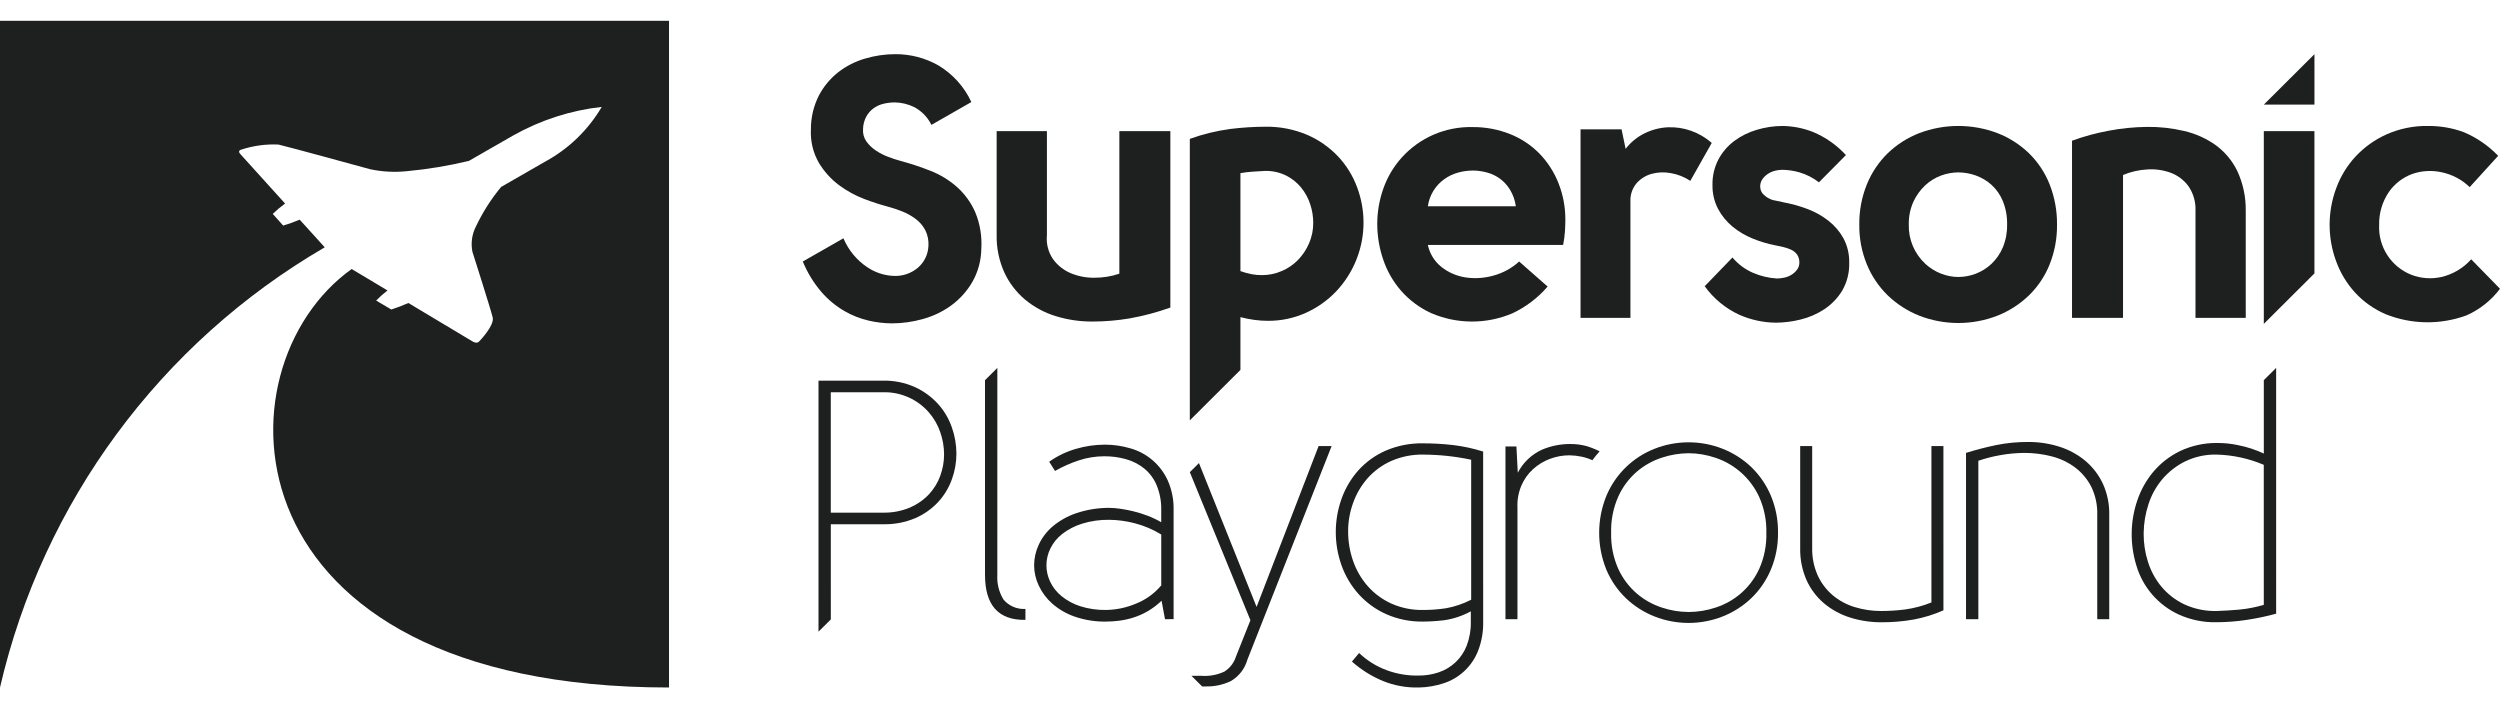
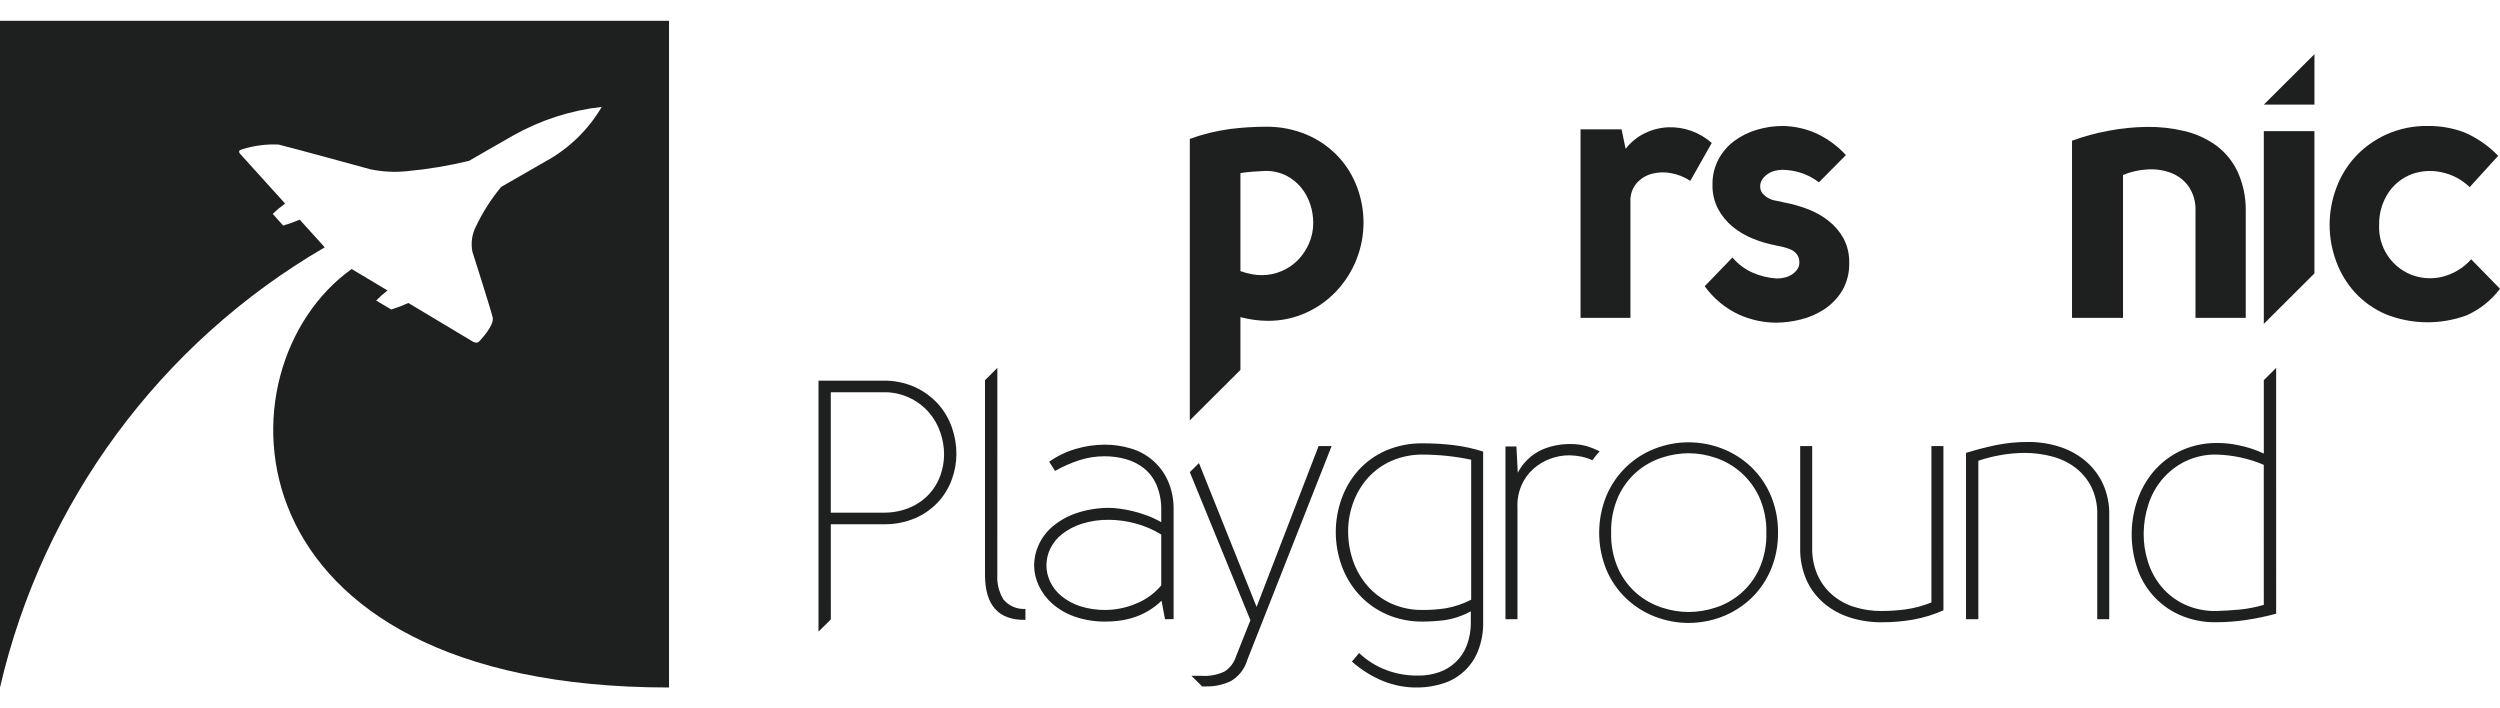
<svg xmlns="http://www.w3.org/2000/svg" version="1.1" id="Layer_1" x="0px" y="0px" width="120px" height="34px" viewBox="0 0 120 34" enable-background="new 0 0 120 34" xml:space="preserve">
  <title>supersonic-playground-logo-light</title>
  <path fill="#1E201F" d="M48.168,28.779c-0.218-0.356-0.322-0.771-0.296-1.188l0.001-9.932  l-0.592,0.589h-0.001v0.001l0,0l0,0v9.341c0,1.464,0.647,2.186,1.941,2.164v-0.525  C48.818,29.254,48.428,29.087,48.168,28.779z" />
  <path fill="#1E201F" d="M55.92,29.721l-0.165-0.885c-0.204,0.196-0.43,0.366-0.674,0.508  c-0.218,0.126-0.45,0.228-0.691,0.303c-0.22,0.069-0.446,0.118-0.674,0.148  c-0.207,0.026-0.416,0.04-0.625,0.041c-0.512,0.009-1.021-0.071-1.505-0.238  c-0.396-0.136-0.762-0.348-1.077-0.623c-0.274-0.242-0.495-0.537-0.65-0.869  c-0.144-0.305-0.22-0.638-0.222-0.975c0.003-0.34,0.078-0.675,0.222-0.984  c0.155-0.337,0.383-0.637,0.666-0.877c0.331-0.277,0.71-0.491,1.118-0.631  c0.514-0.175,1.053-0.263,1.596-0.262c0.173,0.002,0.346,0.016,0.518,0.041  c0.216,0.03,0.43,0.071,0.641,0.123c0.232,0.057,0.46,0.128,0.683,0.213  c0.227,0.086,0.447,0.19,0.658,0.311v-0.574  c0.011-0.413-0.065-0.823-0.222-1.205c-0.132-0.312-0.338-0.588-0.6-0.803  c-0.258-0.205-0.554-0.355-0.872-0.443c-0.337-0.094-0.686-0.141-1.036-0.139  c-0.416-0-0.83,0.066-1.225,0.197c-0.397,0.13-0.78,0.3-1.143,0.508  l-0.28-0.443c0.387-0.275,0.818-0.483,1.275-0.615  c0.451-0.134,0.919-0.203,1.39-0.205c0.421-0.001,0.839,0.06,1.242,0.18  c0.792,0.226,1.445,0.79,1.785,1.541c0.198,0.449,0.293,0.936,0.28,1.426  v5.229L55.92,29.721z M55.739,25.656c-0.396-0.242-0.825-0.425-1.275-0.541  c-0.395-0.104-0.801-0.159-1.209-0.164c-0.449-0.008-0.896,0.055-1.324,0.188  c-0.342,0.107-0.662,0.273-0.946,0.492c-0.239,0.186-0.433,0.424-0.567,0.697  c-0.249,0.503-0.252,1.093-0.008,1.598c0.128,0.267,0.313,0.502,0.543,0.688  c0.266,0.216,0.57,0.38,0.896,0.484c0.401,0.127,0.821,0.188,1.242,0.18  c0.486-0.007,0.966-0.108,1.415-0.295c0.479-0.186,0.904-0.491,1.234-0.885  V25.656z" />
  <path fill="#1E201F" d="M71.192,29.836c0.012,0.482-0.072,0.961-0.247,1.41  c-0.289,0.736-0.893,1.304-1.645,1.549c-0.382,0.127-0.781,0.196-1.184,0.205  c-0.594,0.017-1.184-0.089-1.735-0.311c-0.545-0.227-1.048-0.542-1.489-0.934  l0.345-0.41c0.383,0.364,0.836,0.646,1.332,0.828  c0.49,0.18,1.009,0.266,1.53,0.254c0.327,0.002,0.652-0.051,0.962-0.156  c0.615-0.206,1.106-0.674,1.34-1.279c0.14-0.369,0.207-0.761,0.198-1.155  V29.344c-0.394,0.215-0.823,0.359-1.267,0.426  c-0.338,0.041-0.679,0.063-1.02,0.066c-0.614,0.011-1.223-0.112-1.785-0.361  c-0.5-0.225-0.948-0.552-1.316-0.959c-0.357-0.4-0.633-0.864-0.814-1.369  c-0.373-1.038-0.373-2.174,0-3.213c0.179-0.501,0.452-0.963,0.806-1.36  c0.364-0.403,0.81-0.724,1.308-0.942c0.568-0.244,1.182-0.365,1.801-0.352  c0.478-0,0.956,0.027,1.431,0.082c0.491,0.059,0.976,0.163,1.448,0.312  L71.192,29.836z M68.313,21.821c-0.532-0.01-1.06,0.096-1.546,0.311  c-0.43,0.193-0.814,0.475-1.127,0.828c-0.303,0.346-0.537,0.747-0.691,1.18  c-0.157,0.433-0.238,0.891-0.239,1.352c-0.002,0.488,0.078,0.973,0.239,1.434  c0.153,0.443,0.39,0.852,0.699,1.205c0.313,0.354,0.697,0.639,1.127,0.836  c0.483,0.216,1.009,0.322,1.538,0.311c0.366,0.001,0.732-0.027,1.094-0.082  c0.421-0.076,0.828-0.214,1.209-0.41v-6.72  C69.859,21.906,69.087,21.824,68.313,21.821z" />
  <path fill="#1E201F" d="M75.913,21.919c0.18,0.037,0.355,0.095,0.521,0.172  c0.109-0.148,0.225-0.291,0.348-0.427c-0.203-0.102-0.414-0.187-0.631-0.253  c-0.265-0.071-0.539-0.104-0.814-0.098c-0.461,0.002-0.917,0.097-1.34,0.279  c-0.492,0.23-0.894,0.616-1.143,1.099l-0.066-1.262h-0.526v8.294h0.576v-5.36  c-0.017-0.362,0.048-0.723,0.189-1.057c0.128-0.299,0.319-0.567,0.559-0.787  c0.235-0.213,0.509-0.38,0.806-0.492c0.302-0.115,0.623-0.173,0.946-0.172  C75.531,21.858,75.724,21.88,75.913,21.919z" />
  <path fill="#1E201F" d="M85.345,25.574c0.007,0.607-0.11,1.21-0.345,1.77  c-0.216,0.515-0.535,0.981-0.938,1.369c-0.397,0.378-0.863,0.676-1.373,0.877  c-1.052,0.415-2.222,0.415-3.273,0c-0.51-0.201-0.977-0.499-1.373-0.877  c-0.402-0.388-0.721-0.853-0.938-1.369c-0.46-1.135-0.46-2.405,0-3.54  c0.432-1.036,1.266-1.852,2.311-2.262c1.052-0.415,2.222-0.415,3.273,0  c0.51,0.201,0.977,0.499,1.373,0.877c0.402,0.388,0.721,0.854,0.938,1.369  C85.236,24.353,85.353,24.961,85.345,25.574z M77.335,25.574  c-0.016,0.598,0.102,1.191,0.345,1.737c0.209,0.452,0.511,0.855,0.888,1.18  c0.352,0.301,0.76,0.529,1.201,0.672c0.414,0.138,0.847,0.21,1.283,0.213  c0.442-0.002,0.88-0.074,1.299-0.213c0.44-0.143,0.848-0.371,1.201-0.672  c0.377-0.325,0.68-0.728,0.888-1.18c0.244-0.546,0.362-1.14,0.345-1.737  c0.015-0.592-0.103-1.18-0.345-1.721c-0.407-0.887-1.163-1.566-2.089-1.877  c-0.418-0.144-0.857-0.219-1.299-0.221c-0.436,0.003-0.869,0.075-1.283,0.213  c-0.44,0.143-0.848,0.371-1.201,0.672c-0.378,0.328-0.681,0.733-0.888,1.188  c-0.243,0.549-0.361,1.145-0.346,1.746H77.335z" />
  <path fill="#1E201F" d="M93.285,29.295c-0.458,0.203-0.938,0.352-1.431,0.443  c-0.505,0.089-1.017,0.133-1.53,0.131c-0.519,0.004-1.035-0.073-1.53-0.23  c-0.454-0.143-0.876-0.374-1.242-0.68c-0.359-0.304-0.646-0.685-0.839-1.115  c-0.211-0.483-0.315-1.006-0.304-1.532v-4.901h0.576v4.885  c-0.01,0.454,0.08,0.904,0.263,1.319c0.166,0.365,0.411,0.69,0.715,0.951  c0.311,0.262,0.672,0.457,1.061,0.574c0.416,0.127,0.848,0.191,1.283,0.188  c0.382-0.001,0.764-0.025,1.143-0.074c0.432-0.06,0.854-0.173,1.258-0.336v-7.507  h0.576L93.285,29.295z" />
  <path fill="#1E201F" d="M94.369,21.739c0.493-0.153,0.979-0.279,1.456-0.377  c0.501-0.101,1.011-0.15,1.521-0.147c0.513-0.004,1.024,0.074,1.513,0.229  c0.454,0.144,0.876,0.375,1.242,0.68c0.356,0.301,0.642,0.675,0.839,1.098  c0.21,0.466,0.314,0.972,0.304,1.483v5.016h-0.576v-5.015  c0.014-0.471-0.087-0.938-0.296-1.36c-0.188-0.361-0.455-0.674-0.781-0.918  c-0.335-0.246-0.715-0.424-1.118-0.524c-0.427-0.11-0.867-0.165-1.308-0.164  c-0.75,0.008-1.494,0.135-2.204,0.377v7.605h-0.592L94.369,21.739z" />
  <path fill="#1E201F" d="M109.255,17.659l-0.594,0.59h0.002v3.522  c-0.39-0.184-0.802-0.319-1.226-0.402c-0.343-0.074-0.693-0.11-1.045-0.106  c-0.609-0.003-1.21,0.132-1.76,0.393c-0.486,0.237-0.917,0.572-1.267,0.983  c-0.341,0.407-0.604,0.874-0.773,1.377c-0.174,0.507-0.266,1.038-0.271,1.573  c-0.006,0.533,0.072,1.064,0.23,1.573c0.31,1.034,1.05,1.886,2.032,2.336  c0.568,0.257,1.186,0.383,1.809,0.369c0.473-0.001,0.946-0.037,1.415-0.107  c0.488-0.072,0.971-0.173,1.448-0.303V17.659z M108.662,29.033  c-0.386,0.114-0.783,0.191-1.184,0.229c-0.373,0.033-0.735,0.055-1.086,0.066  c-0.533,0.012-1.062-0.097-1.546-0.32c-0.421-0.199-0.794-0.487-1.094-0.844  c-0.293-0.353-0.513-0.759-0.65-1.197c-0.142-0.445-0.212-0.91-0.206-1.377  c0.006-0.471,0.083-0.938,0.23-1.385c0.141-0.441,0.368-0.85,0.666-1.205  c0.303-0.355,0.675-0.645,1.094-0.852c0.469-0.227,0.984-0.339,1.505-0.328  c0.781,0.019,1.551,0.186,2.27,0.492L108.662,29.033z" />
  <path fill="#1E201F" d="M63.293,21.411l-2.977,7.72l-2.766-6.904l-0.439,0.437l2.909,7.106  l-0.691,1.737c-0.094,0.302-0.292,0.56-0.559,0.729  c-0.333,0.156-0.7,0.226-1.067,0.205v-0.002h-0.514l0.512,0.509v0.001h0.002l0,0  l0,0h0.195c0.406,0.007,0.809-0.08,1.176-0.254c0.39-0.224,0.676-0.592,0.798-1.024  l4.046-10.261L63.293,21.411z" />
-   <path fill="#1E201F" d="M44.709,5.994C44.529,5.627,44.237,5.327,43.875,5.137  c-0.288-0.14-0.603-0.215-0.923-0.221c-0.179,0-0.358,0.021-0.532,0.062  c-0.172,0.039-0.335,0.111-0.479,0.212c-0.146,0.105-0.267,0.241-0.355,0.398  c-0.1,0.185-0.155,0.391-0.16,0.601c-0.018,0.213,0.039,0.425,0.16,0.601  c0.124,0.17,0.277,0.317,0.452,0.433c0.188,0.126,0.391,0.23,0.603,0.309  c0.195,0.075,0.393,0.14,0.594,0.194c0.488,0.131,0.968,0.29,1.437,0.477  c0.461,0.181,0.888,0.442,1.26,0.769c0.375,0.337,0.675,0.749,0.878,1.211  c0.232,0.559,0.332,1.164,0.293,1.768c-0.009,0.559-0.158,1.106-0.435,1.591  c-0.255,0.436-0.596,0.814-1.002,1.114c-0.409,0.298-0.869,0.52-1.357,0.654  c-0.488,0.139-0.992,0.211-1.499,0.212c-0.376-0.003-0.751-0.047-1.118-0.133  c-0.408-0.095-0.799-0.25-1.162-0.46c-0.41-0.239-0.779-0.544-1.091-0.901  c-0.379-0.44-0.684-0.939-0.905-1.476l1.951-1.114  c0.237,0.565,0.635,1.048,1.144,1.388c0.366,0.248,0.792,0.392,1.233,0.415  c0.439,0.031,0.872-0.111,1.206-0.398c0.3-0.262,0.48-0.636,0.497-1.034  c0.018-0.262-0.034-0.525-0.151-0.76c-0.112-0.212-0.27-0.396-0.461-0.539  c-0.199-0.149-0.416-0.271-0.647-0.362c-0.226-0.091-0.457-0.167-0.692-0.23  c-0.379-0.102-0.752-0.222-1.118-0.362c-0.434-0.164-0.843-0.387-1.215-0.663  c-0.393-0.292-0.724-0.659-0.976-1.078c-0.279-0.488-0.412-1.047-0.381-1.609  c-0.003-0.562,0.127-1.117,0.381-1.618c0.228-0.436,0.545-0.818,0.931-1.122  c0.384-0.297,0.82-0.519,1.286-0.654c0.469-0.14,0.956-0.211,1.445-0.212  c0.727-0.005,1.443,0.181,2.076,0.539C45.736,3.555,46.286,4.167,46.625,4.898  L44.709,5.994z" />
-   <path fill="#1E201F" d="M56.177,14.763c-0.638,0.228-1.293,0.403-1.96,0.521  c-0.583,0.099-1.174,0.149-1.765,0.15c-0.607,0.005-1.212-0.084-1.792-0.264  c-0.536-0.166-1.033-0.436-1.464-0.795c-0.423-0.358-0.763-0.804-0.993-1.308  c-0.251-0.561-0.376-1.171-0.364-1.785V6.295h2.413v5.003  c-0.039,0.403,0.065,0.806,0.293,1.14c0.214,0.297,0.506,0.529,0.843,0.672  c0.362,0.151,0.752,0.227,1.144,0.221c0.407,0.002,0.812-0.064,1.197-0.194  V6.295h2.448L56.177,14.763z" />
-   <path fill="#1E201F" d="M74.286,13.755c-0.47,0.546-1.051,0.985-1.703,1.29  c-1.246,0.525-2.653,0.519-3.894-0.018c-0.549-0.252-1.038-0.617-1.437-1.07  c-0.383-0.439-0.675-0.95-0.86-1.503c-0.188-0.549-0.283-1.126-0.284-1.706  C66.108,10.171,66.207,9.598,66.4,9.053c0.192-0.548,0.49-1.053,0.878-1.485  c0.866-0.964,2.111-1.501,3.406-1.468c0.616-0.006,1.228,0.108,1.801,0.336  c0.53,0.211,1.01,0.53,1.41,0.937c0.396,0.409,0.706,0.893,0.914,1.423  c0.221,0.56,0.332,1.157,0.328,1.759c0,0.142-0.006,0.318-0.018,0.53  c-0.014,0.226-0.043,0.45-0.089,0.672h-6.493  c0.088,0.419,0.321,0.794,0.656,1.061c0.33,0.259,0.721,0.429,1.135,0.495  c0.447,0.069,0.904,0.042,1.34-0.08c0.466-0.123,0.895-0.356,1.251-0.681  L74.286,13.755z M72.76,9.901c-0.037-0.278-0.131-0.546-0.275-0.787  c-0.245-0.41-0.639-0.708-1.1-0.831c-0.222-0.063-0.452-0.096-0.683-0.097  c-0.24,0.001-0.479,0.033-0.71,0.097c-0.235,0.064-0.457,0.169-0.656,0.309  c-0.435,0.307-0.724,0.781-0.798,1.308L72.76,9.901z" />
  <path fill="#1E201F" d="M77.835,6.207l0.195,0.937c0.246-0.318,0.561-0.575,0.923-0.751  c0.344-0.168,0.718-0.264,1.1-0.283c0.38-0.017,0.76,0.04,1.118,0.168  c0.365,0.129,0.703,0.327,0.993,0.583l-1.029,1.821  c-0.281-0.187-0.598-0.314-0.931-0.371c-0.309-0.06-0.628-0.048-0.931,0.035  C78.994,8.424,78.745,8.581,78.554,8.797c-0.204,0.244-0.309,0.557-0.293,0.875v5.586  h-2.395V6.207H77.835z" />
  <path fill="#1E201F" d="M85.09,9.601c0.095,0.024,0.18,0.041,0.257,0.053  c0.081,0.013,0.161,0.03,0.24,0.053c0.393,0.072,0.779,0.178,1.153,0.318  c0.367,0.135,0.711,0.326,1.02,0.566c0.297,0.231,0.545,0.52,0.727,0.849  c0.19,0.359,0.285,0.761,0.275,1.167c0.015,0.471-0.101,0.936-0.337,1.344  c-0.217,0.358-0.511,0.662-0.86,0.893c-0.35,0.23-0.737,0.398-1.144,0.495  c-0.383,0.096-0.776,0.146-1.171,0.15c-0.615-0.005-1.222-0.138-1.783-0.389  c-0.655-0.306-1.22-0.775-1.641-1.361l1.331-1.379  c0.267,0.317,0.604,0.569,0.985,0.734c0.363,0.157,0.75,0.249,1.144,0.274  c0.125-0.001,0.25-0.016,0.373-0.044c0.126-0.028,0.247-0.079,0.355-0.15  c0.101-0.065,0.188-0.149,0.257-0.248c0.065-0.093,0.099-0.205,0.098-0.318  c0.007-0.142-0.034-0.282-0.115-0.398c-0.077-0.1-0.177-0.179-0.293-0.23  c-0.12-0.054-0.245-0.095-0.373-0.124c-0.13-0.029-0.254-0.056-0.373-0.08  c-0.374-0.073-0.739-0.182-1.091-0.327c-0.35-0.141-0.676-0.335-0.967-0.575  c-0.284-0.235-0.519-0.524-0.692-0.849c-0.183-0.355-0.275-0.75-0.266-1.149  c-0.009-0.424,0.089-0.843,0.284-1.22c0.183-0.347,0.441-0.648,0.754-0.884  c0.326-0.242,0.692-0.425,1.082-0.539c0.405-0.123,0.827-0.186,1.251-0.186  c0.502,0.008,0.997,0.107,1.464,0.292c0.597,0.251,1.132,0.628,1.57,1.105  l-1.295,1.308c-0.278-0.215-0.594-0.377-0.931-0.477  c-0.268-0.078-0.546-0.119-0.825-0.124c-0.117,0.001-0.233,0.016-0.346,0.044  c-0.123,0.029-0.24,0.08-0.346,0.15c-0.104,0.068-0.194,0.155-0.266,0.256  c-0.073,0.107-0.11,0.233-0.106,0.362c0,0.154,0.068,0.299,0.186,0.398  C84.793,9.471,84.935,9.553,85.09,9.601z" />
-   <path fill="#1E201F" d="M98.737,10.785c0.008,0.653-0.113,1.302-0.355,1.909  c-0.224,0.559-0.562,1.065-0.993,1.485c-0.435,0.419-0.947,0.749-1.508,0.972  c-1.209,0.471-2.552,0.471-3.761,0c-0.561-0.223-1.073-0.554-1.508-0.972  c-0.432-0.421-0.773-0.927-1.002-1.485c-0.248-0.606-0.372-1.255-0.364-1.909  c-0.008-0.663,0.115-1.321,0.364-1.936c0.228-0.562,0.569-1.07,1.002-1.494  c0.434-0.418,0.947-0.745,1.508-0.964c1.212-0.46,2.55-0.46,3.761,0  c0.561,0.218,1.074,0.546,1.508,0.964c0.432,0.423,0.771,0.932,0.993,1.494  C98.624,9.466,98.745,10.123,98.737,10.785z M91.622,10.785  c-0.018,0.709,0.27,1.391,0.789,1.874c0.221,0.206,0.48,0.368,0.763,0.477  c0.263,0.103,0.543,0.157,0.825,0.159c0.288-0.001,0.574-0.055,0.843-0.159  c0.28-0.108,0.537-0.27,0.754-0.477c0.232-0.223,0.416-0.49,0.541-0.787  c0.142-0.344,0.212-0.715,0.204-1.087c0.009-0.387-0.06-0.772-0.204-1.132  c-0.121-0.296-0.306-0.562-0.541-0.778c-0.22-0.197-0.476-0.35-0.754-0.451  C94.572,8.327,94.287,8.276,94,8.275c-0.282,0.002-0.561,0.052-0.825,0.15  c-0.283,0.103-0.543,0.263-0.763,0.469c-0.238,0.223-0.431,0.49-0.568,0.787  c-0.155,0.347-0.231,0.725-0.222,1.105H91.622z" />
  <path fill="#1E201F" d="M99.458,6.754c0.568-0.207,1.153-0.367,1.747-0.477  c0.611-0.117,1.232-0.179,1.854-0.186c0.597-0.008,1.193,0.058,1.774,0.195  c0.542,0.124,1.054,0.352,1.508,0.672c0.446,0.323,0.806,0.751,1.047,1.246  c0.278,0.598,0.417,1.25,0.408,1.909v5.145h-2.413v-5.127  c0.021-0.424-0.098-0.843-0.337-1.193c-0.215-0.293-0.511-0.517-0.852-0.645  c-0.36-0.132-0.744-0.186-1.127-0.159c-0.4,0.022-0.793,0.111-1.162,0.265  v6.859h-2.448V6.754z" />
  <polygon fill="#1E201F" points="108.663,5.022 111.094,2.6 111.094,5.022 " />
  <path fill="#1E201F" d="M65.139,8.982c-0.203-0.548-0.514-1.05-0.914-1.476  c-0.419-0.442-0.923-0.793-1.481-1.034c-0.637-0.269-1.323-0.402-2.014-0.389  c-0.557,0.002-1.114,0.038-1.668,0.106c-0.666,0.089-1.32,0.249-1.951,0.477  v13.512l2.431-2.423h-0.001V15.223c0.222,0.058,0.447,0.103,0.674,0.133  c0.212,0.029,0.425,0.043,0.639,0.044c0.626,0.005,1.246-0.125,1.818-0.38  c0.551-0.246,1.048-0.597,1.464-1.034c0.844-0.894,1.314-2.077,1.313-3.306  C65.449,10.1,65.343,9.525,65.139,8.982z M62.832,11.687  c-0.128,0.295-0.309,0.564-0.532,0.795c-0.223,0.226-0.488,0.407-0.781,0.53  c-0.3,0.129-0.623,0.195-0.949,0.194c-0.164,0-0.327-0.014-0.488-0.044  C59.899,13.127,59.718,13.077,59.541,13.013V8.31  c0.2-0.035,0.401-0.059,0.603-0.071c0.201-0.012,0.396-0.023,0.585-0.035  c0.347-0.007,0.691,0.069,1.002,0.221c0.281,0.141,0.529,0.34,0.727,0.583  c0.194,0.239,0.341,0.512,0.435,0.804c0.092,0.28,0.14,0.572,0.142,0.866  C63.04,11.025,62.971,11.369,62.832,11.687z" />
  <path fill="#1E201F" d="M118.545,8.982c-0.375-0.363-0.846-0.611-1.357-0.716  c-0.469-0.102-0.957-0.072-1.41,0.088c-0.448,0.167-0.835,0.466-1.109,0.857  c-0.319,0.468-0.483,1.025-0.47,1.591c-0.047,1.043,0.573,2.002,1.544,2.387  c0.461,0.178,0.964,0.215,1.446,0.106c0.552-0.128,1.051-0.425,1.428-0.849  L120,13.861c-0.416,0.552-0.965,0.99-1.597,1.273  c-1.26,0.466-2.647,0.447-3.894-0.053c-0.559-0.24-1.061-0.596-1.472-1.043  c-0.397-0.437-0.704-0.947-0.905-1.503c-0.417-1.133-0.414-2.378,0.009-3.509  c0.205-0.559,0.519-1.073,0.923-1.511c0.419-0.448,0.922-0.809,1.481-1.061  c0.628-0.28,1.309-0.419,1.996-0.407c0.59-0.006,1.177,0.095,1.73,0.301  c0.618,0.262,1.176,0.647,1.641,1.132L118.545,8.982z" />
  <polygon fill="#1E201F" points="111.093,13.124 111.093,6.295 108.663,6.295 108.663,15.545   108.663,15.545 " />
  <path fill="#1E201F" d="M45.686,20.505c-0.145-0.415-0.371-0.796-0.665-1.121  c-0.31-0.338-0.684-0.611-1.101-0.802c-0.485-0.217-1.013-0.323-1.544-0.311  h-3.088v12.049l0.591-0.587h0.001l-0.001-4.569h2.514  c0.53,0.012,1.056-0.088,1.544-0.295c0.413-0.179,0.785-0.441,1.092-0.769  c0.288-0.313,0.512-0.681,0.657-1.081c0.147-0.398,0.222-0.82,0.222-1.244  C45.906,21.341,45.832,20.912,45.686,20.505z M45.136,22.83  c-0.119,0.331-0.304,0.634-0.542,0.892c-0.257,0.273-0.567,0.49-0.912,0.639  c-0.413,0.173-0.858,0.256-1.306,0.246h-2.498v-5.779h2.497  c0.844-0.025,1.655,0.33,2.21,0.966c0.244,0.28,0.431,0.606,0.55,0.958  c0.118,0.34,0.179,0.696,0.181,1.056c-0,0.349-0.061,0.695-0.181,1.023  L45.136,22.83z" />
  <path fill="#1E201F" d="M0,1v32c2.058-8.892,7.699-16.539,15.588-21.129l-1.202-1.327  c-0.259,0.109-0.524,0.204-0.793,0.284l-0.501-0.561  c0.185-0.18,0.383-0.346,0.592-0.497L11.538,7.397  c-0.008-0.008-0.165-0.168,0.058-0.22c0.571-0.185,1.17-0.266,1.769-0.239  c0.541,0.126,4.212,1.133,4.405,1.186c0.581,0.123,1.177,0.154,1.767,0.092  c1.001-0.093,1.993-0.258,2.97-0.493l2.126-1.22  C25.943,5.765,27.389,5.298,28.884,5.131c-0.647,1.102-1.582,2.008-2.704,2.62  l-2.125,1.221c-0.484,0.583-0.892,1.224-1.215,1.909  c-0.188,0.371-0.246,0.793-0.165,1.201c0.044,0.139,0.883,2.771,0.974,3.155  s-0.608,1.108-0.645,1.147c-0.114,0.14-0.318,0.008-0.329,0.001l-3.073-1.841  c-0.267,0.12-0.54,0.225-0.819,0.313l-0.728-0.43  c0.169-0.174,0.352-0.336,0.545-0.484l-1.72-1.03  C10.243,17.649,10.708,33,32.113,33V1H0z" />
</svg>